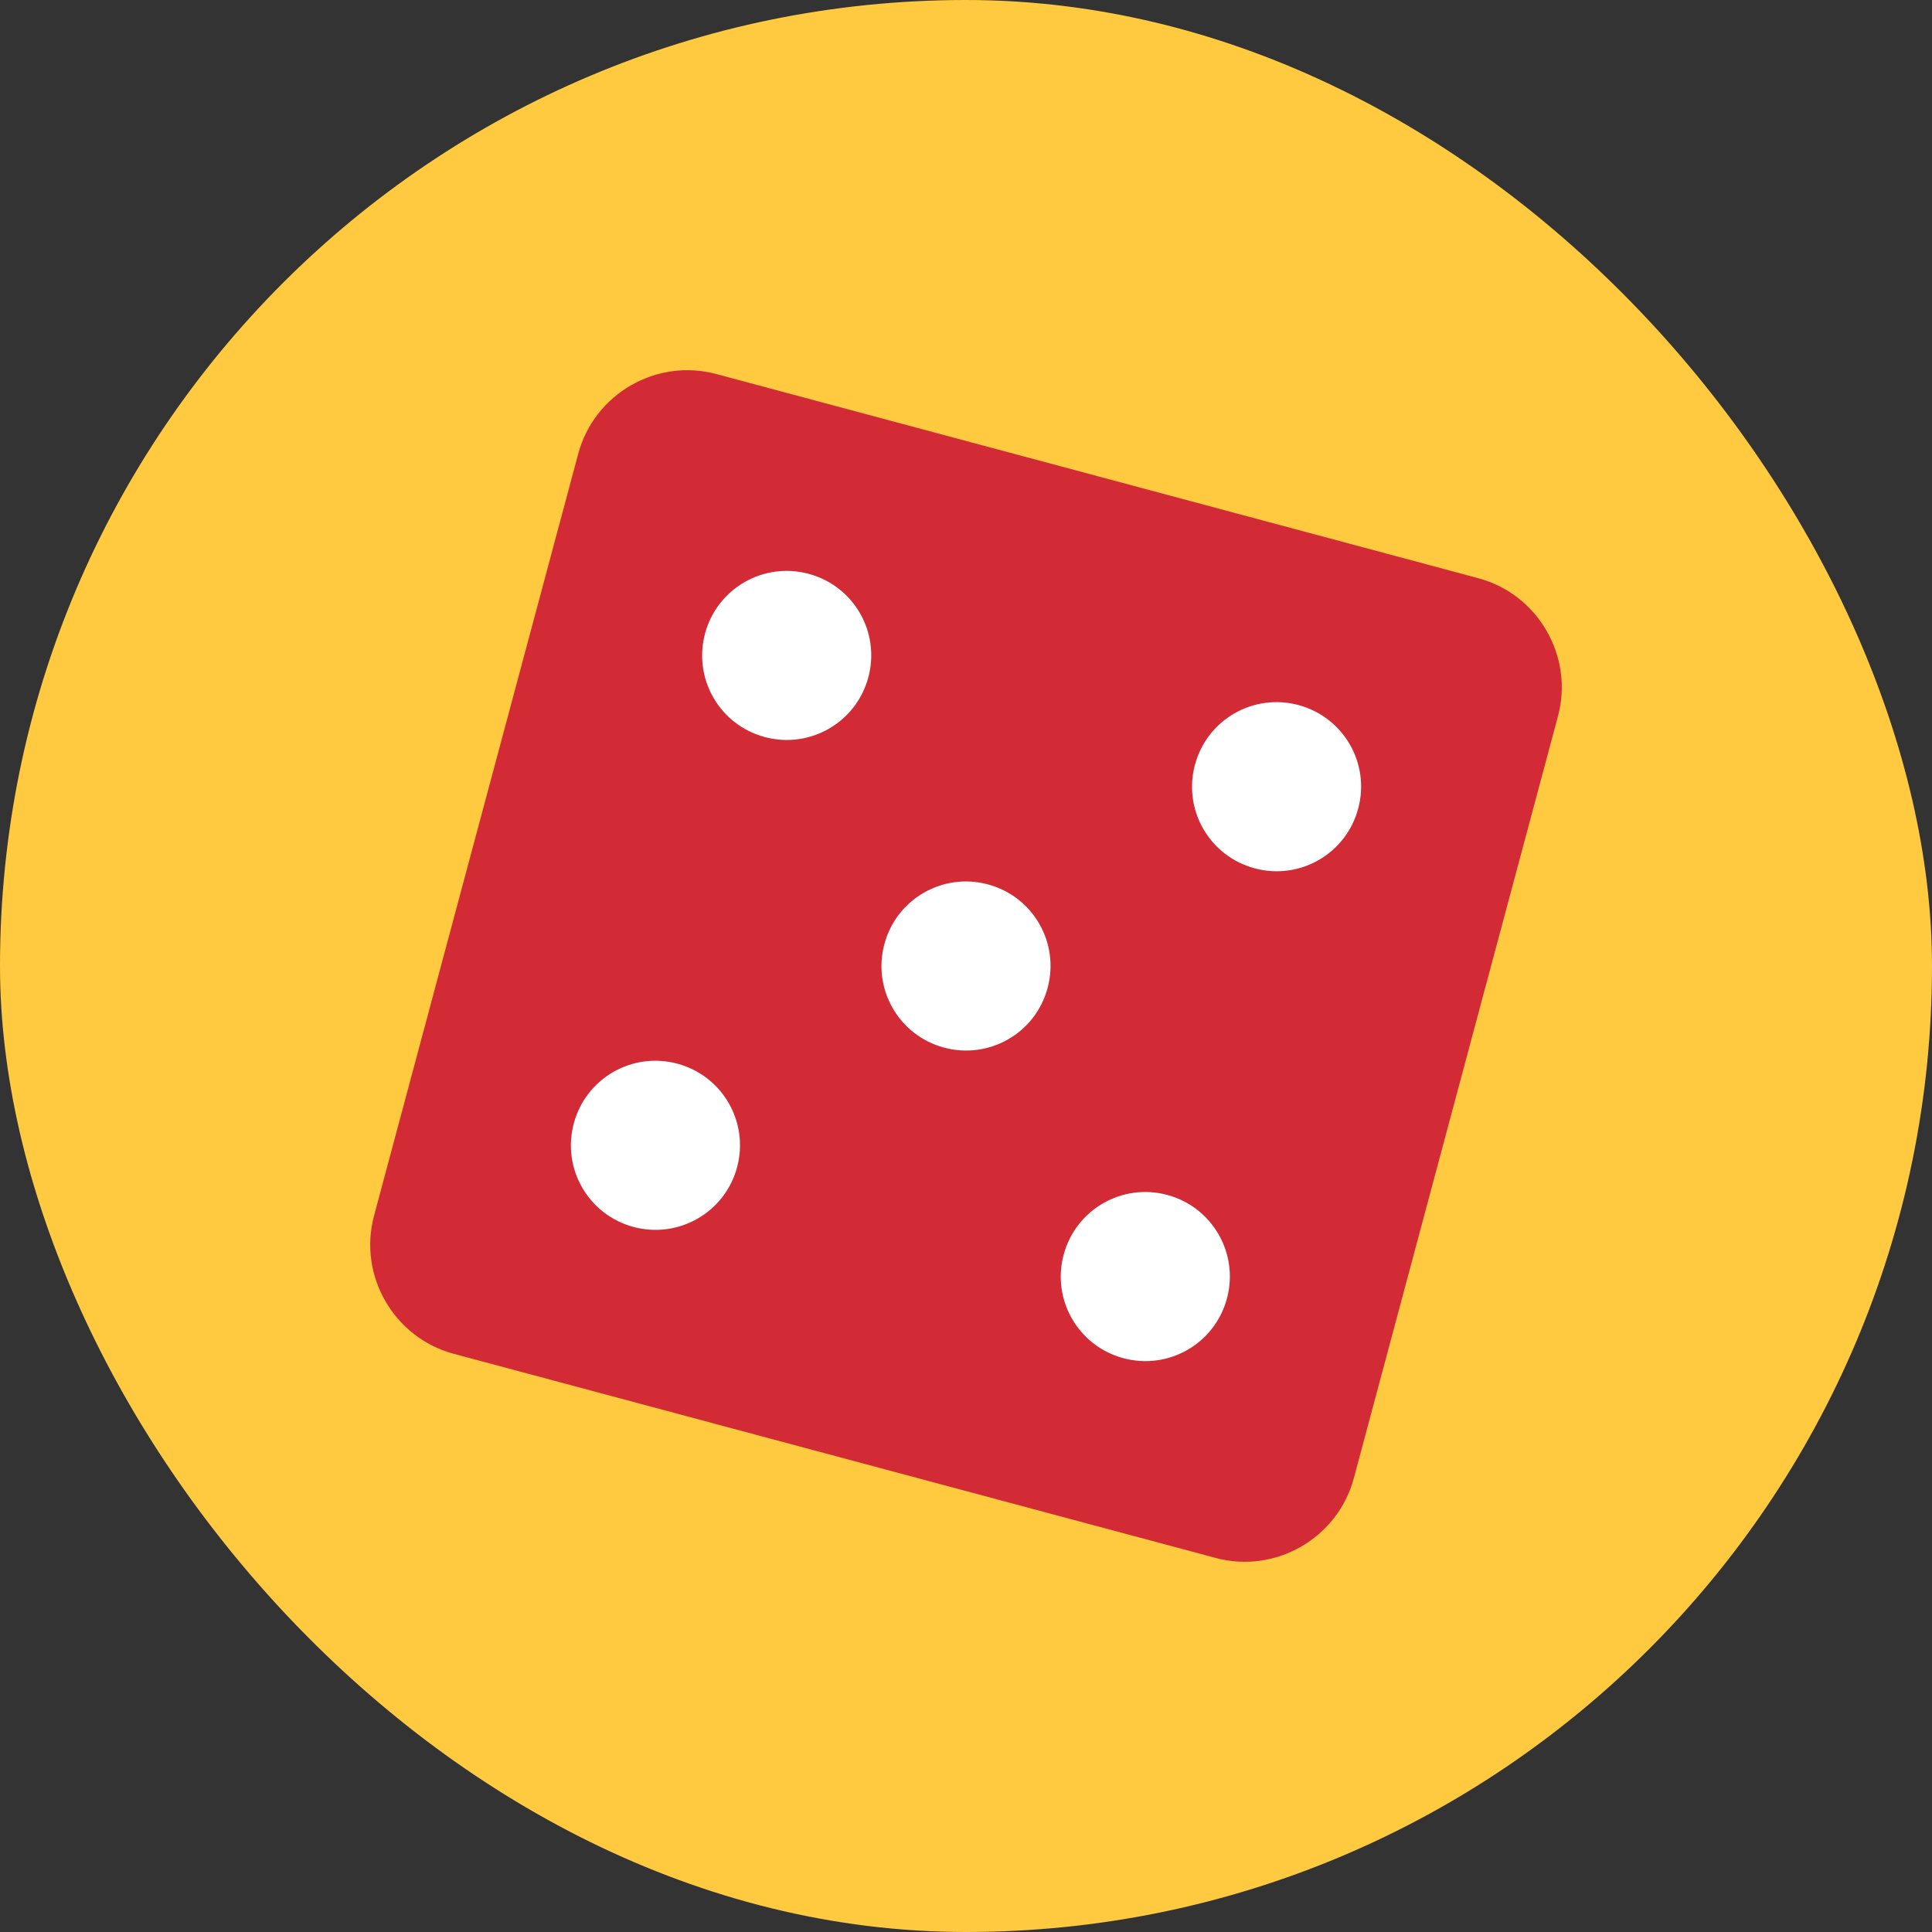
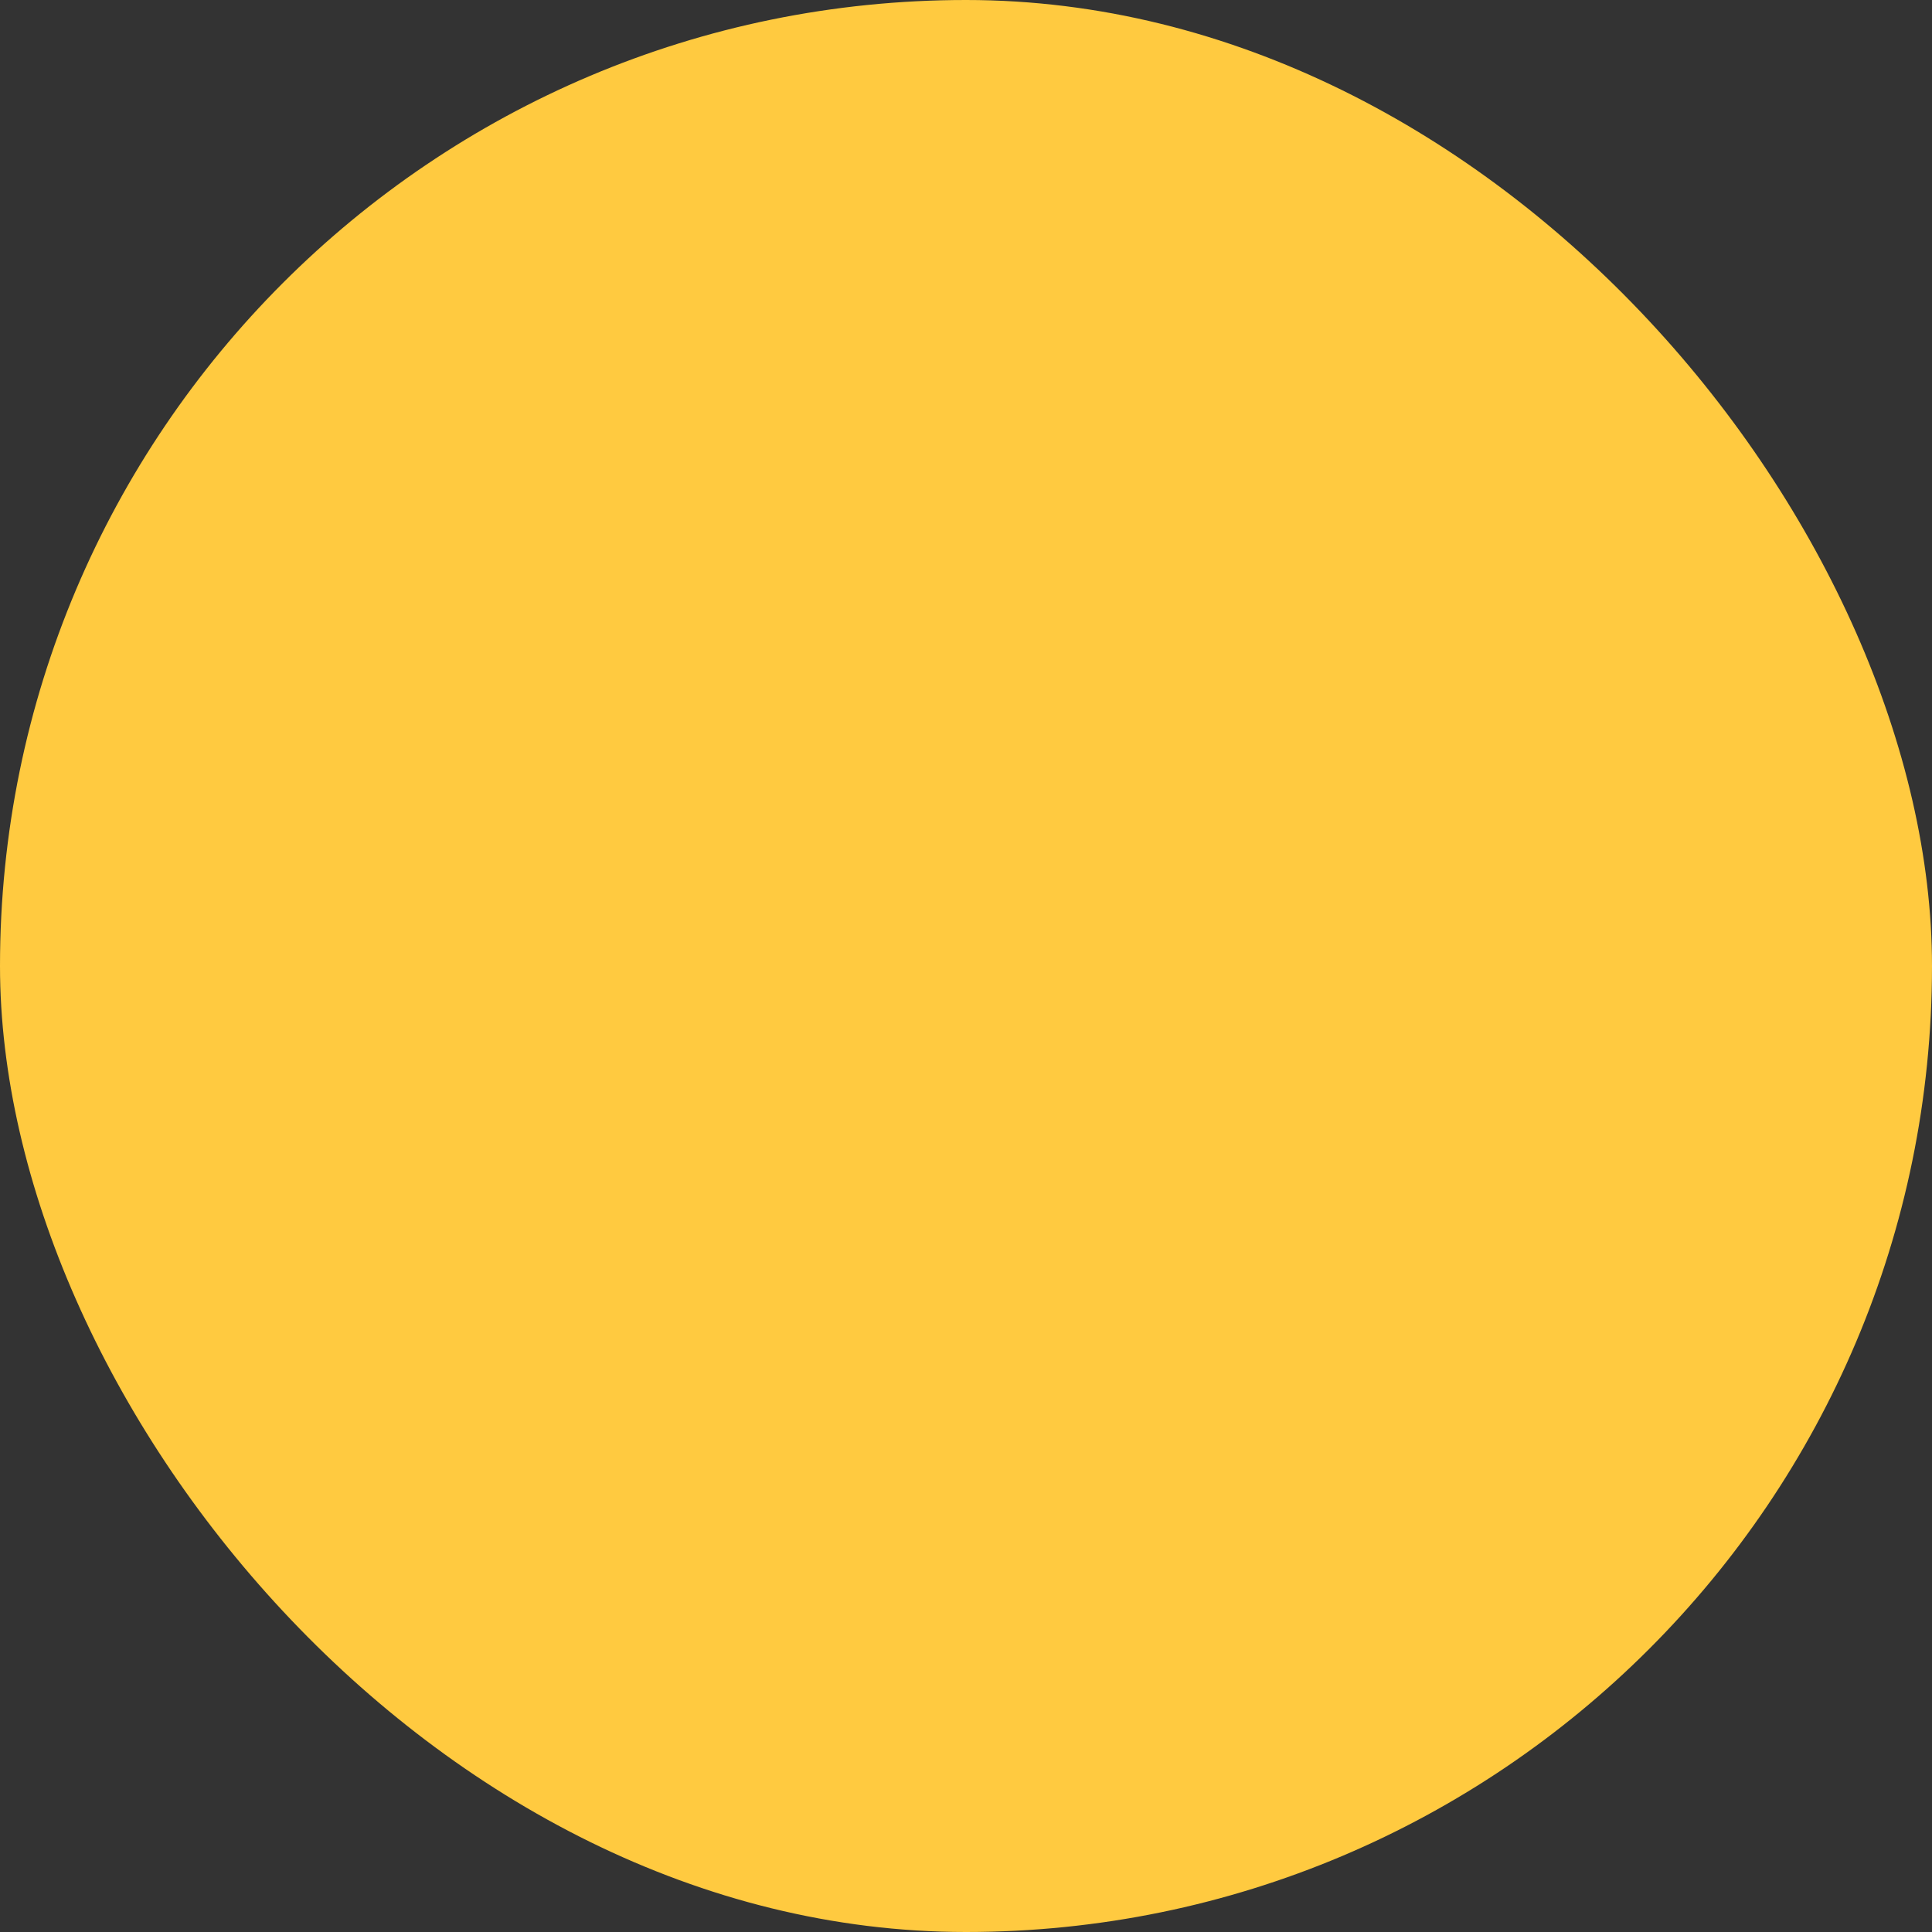
<svg xmlns="http://www.w3.org/2000/svg" width="40" height="40" viewBox="0 0 40 40" fill="none">
  <rect x="0" y="0" width="40" height="40" fill="#333333" stroke="none" />
  <rect width="40" height="40" rx="20" fill="#FFCA40" />
  <g clip-path="url(#clip0)">
-     <rect x="13.064" y="10.225" width="19" height="15.833" transform="rotate(15 13.064 10.225)" fill="white" />
-     <path d="M30.606 11.971L14.829 7.744C13.59 7.412 12.304 8.154 11.972 9.394L7.744 25.171C7.412 26.41 8.154 27.696 9.394 28.029L25.171 32.256C26.41 32.588 27.696 31.846 28.029 30.606L32.256 14.829C32.588 13.59 31.846 12.304 30.606 11.971ZM13.117 25.403C12.182 25.152 11.629 24.195 11.88 23.259C12.13 22.324 13.088 21.771 14.023 22.022C14.958 22.273 15.511 23.23 15.261 24.165C15.01 25.101 14.053 25.653 13.117 25.403ZM15.835 15.26C14.899 15.01 14.347 14.053 14.597 13.117C14.848 12.182 15.805 11.629 16.741 11.88C17.676 12.13 18.229 13.088 17.978 14.023C17.727 14.958 16.77 15.511 15.835 15.26ZM19.547 21.69C18.612 21.44 18.059 20.482 18.31 19.547C18.56 18.612 19.518 18.059 20.453 18.31C21.388 18.56 21.941 19.518 21.69 20.453C21.44 21.388 20.483 21.941 19.547 21.69ZM23.259 28.12C22.324 27.87 21.771 26.912 22.022 25.977C22.273 25.042 23.23 24.489 24.165 24.739C25.101 24.99 25.653 25.948 25.403 26.883C25.152 27.818 24.195 28.371 23.259 28.12ZM25.977 17.978C25.042 17.727 24.489 16.77 24.74 15.835C24.99 14.899 25.948 14.347 26.883 14.597C27.818 14.848 28.371 15.805 28.12 16.741C27.87 17.676 26.912 18.229 25.977 17.978Z" fill="#D22B35" />
-   </g>
+     </g>
  <defs>
    <clipPath id="clip0">
-       <rect width="28" height="28" fill="white" transform="translate(10.101 2.854) rotate(15)" />
-     </clipPath>
+       </clipPath>
  </defs>
</svg>